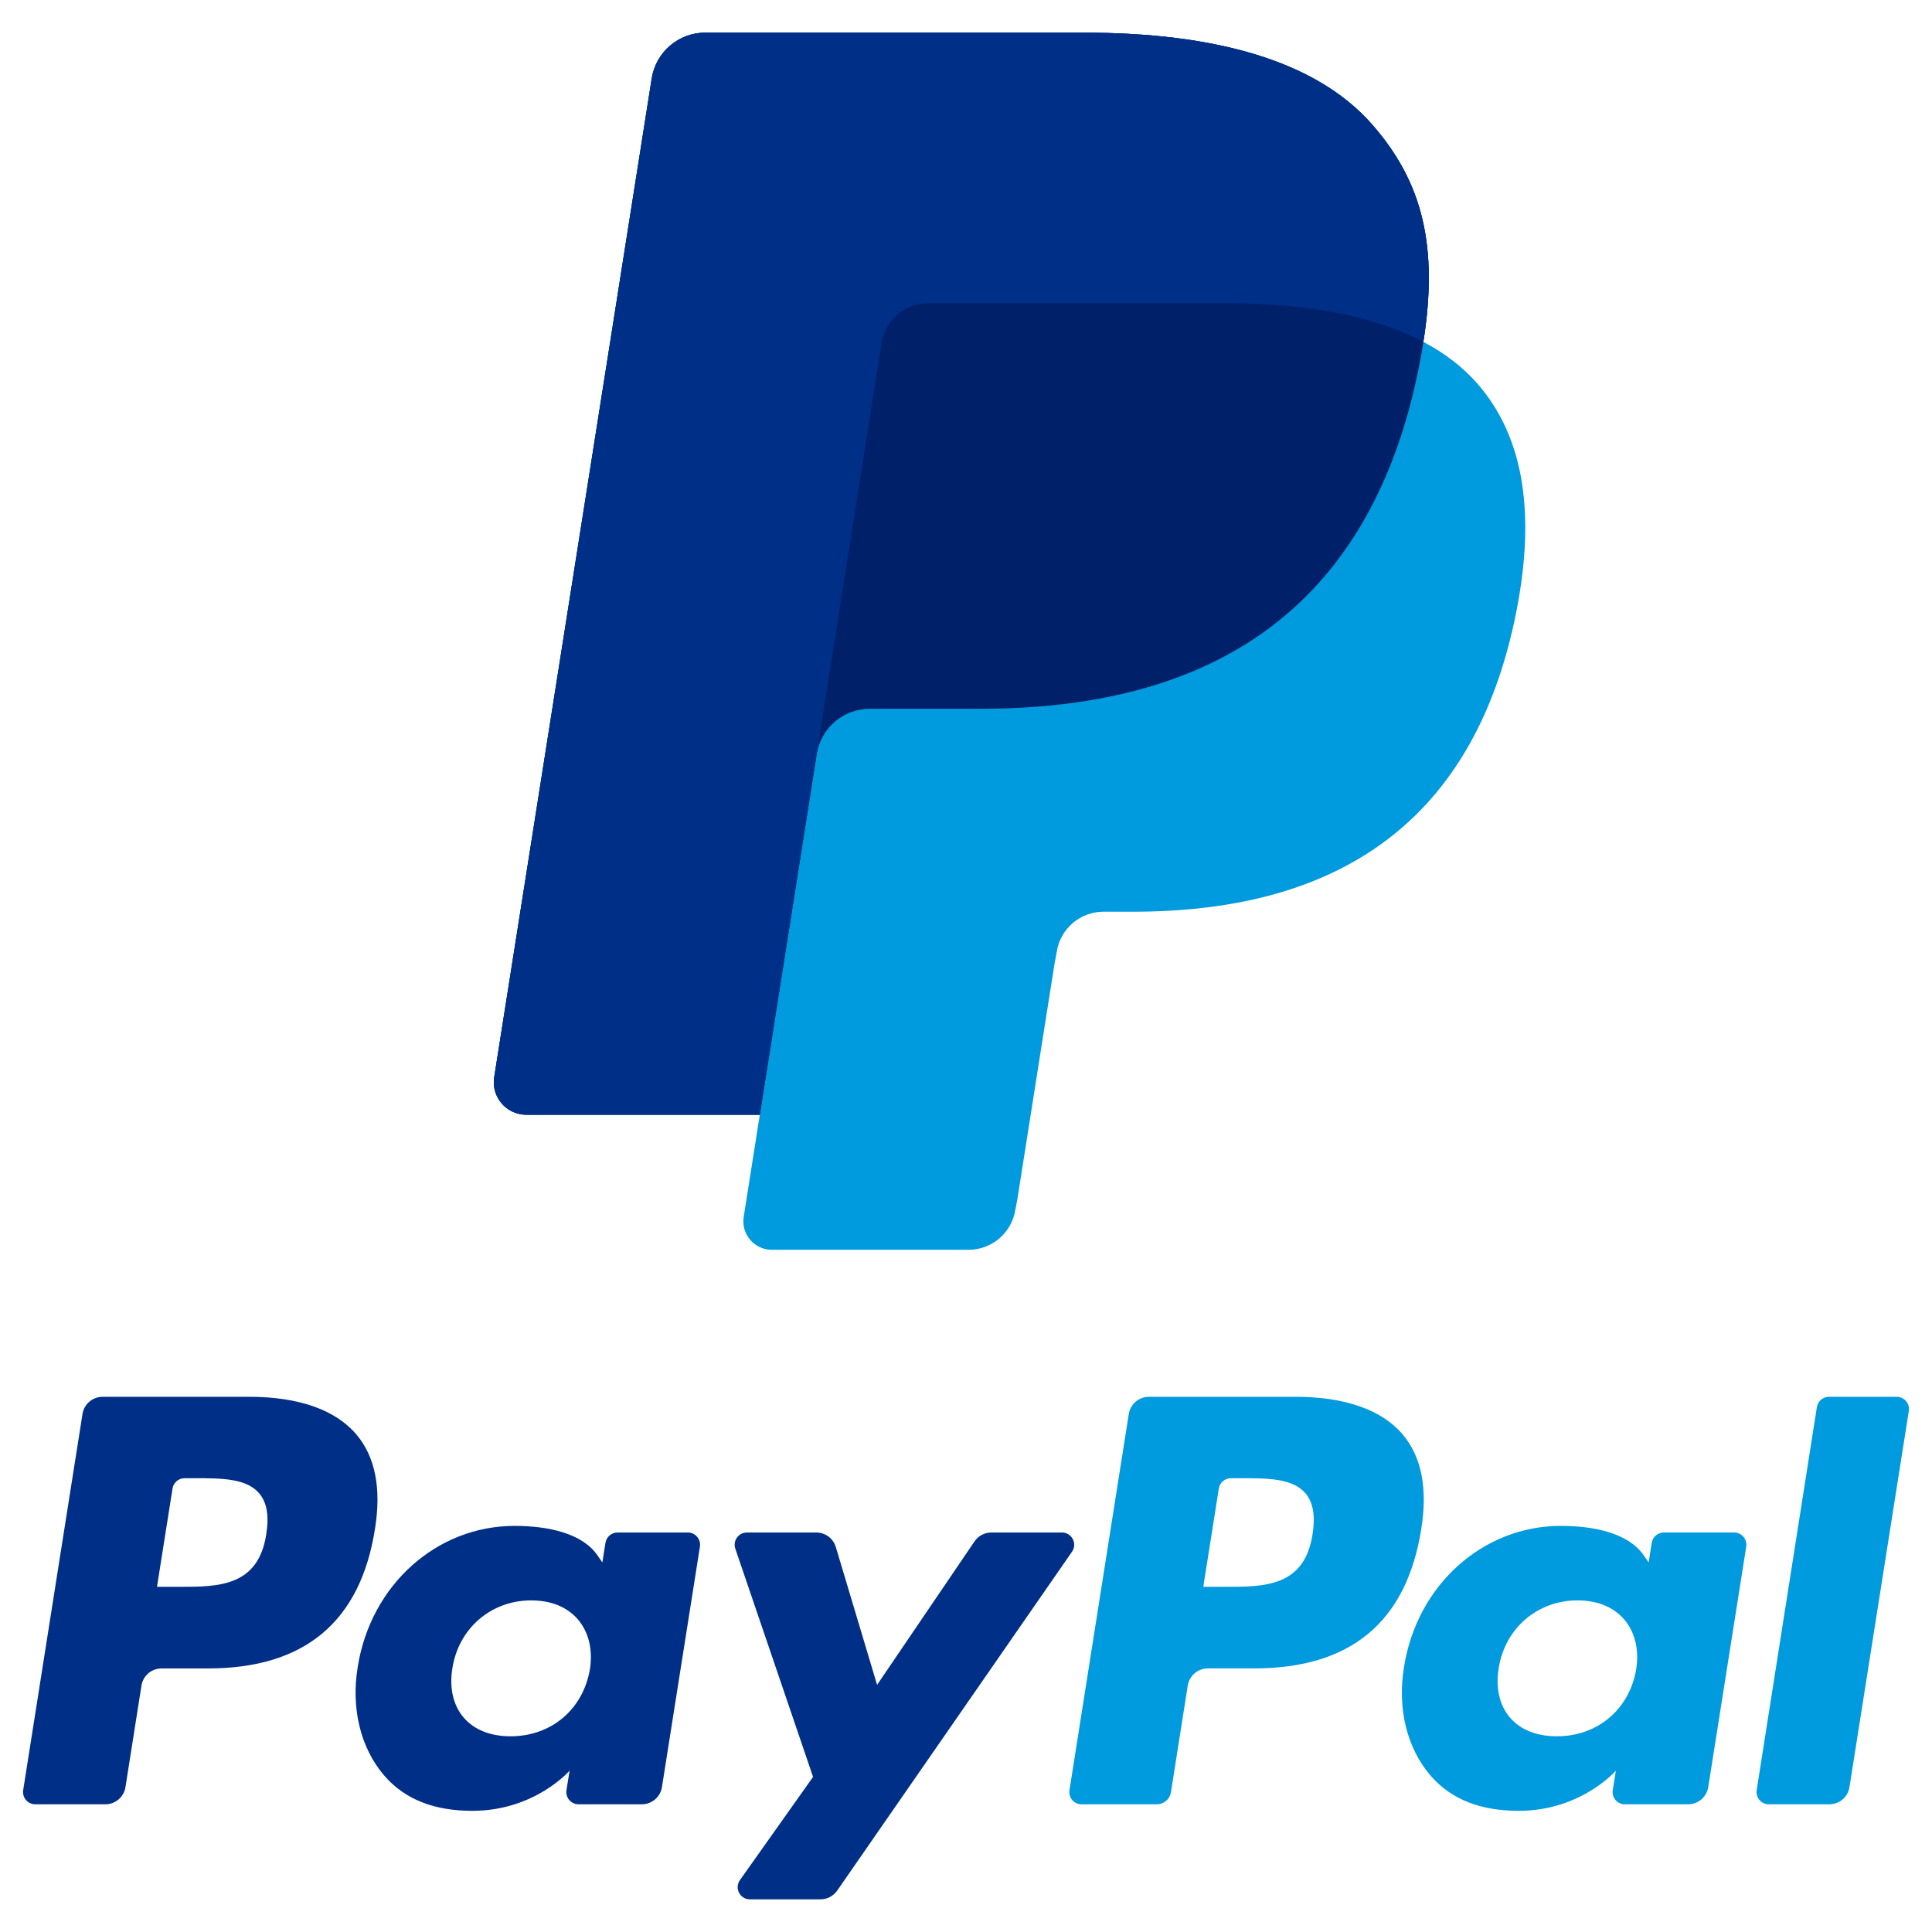
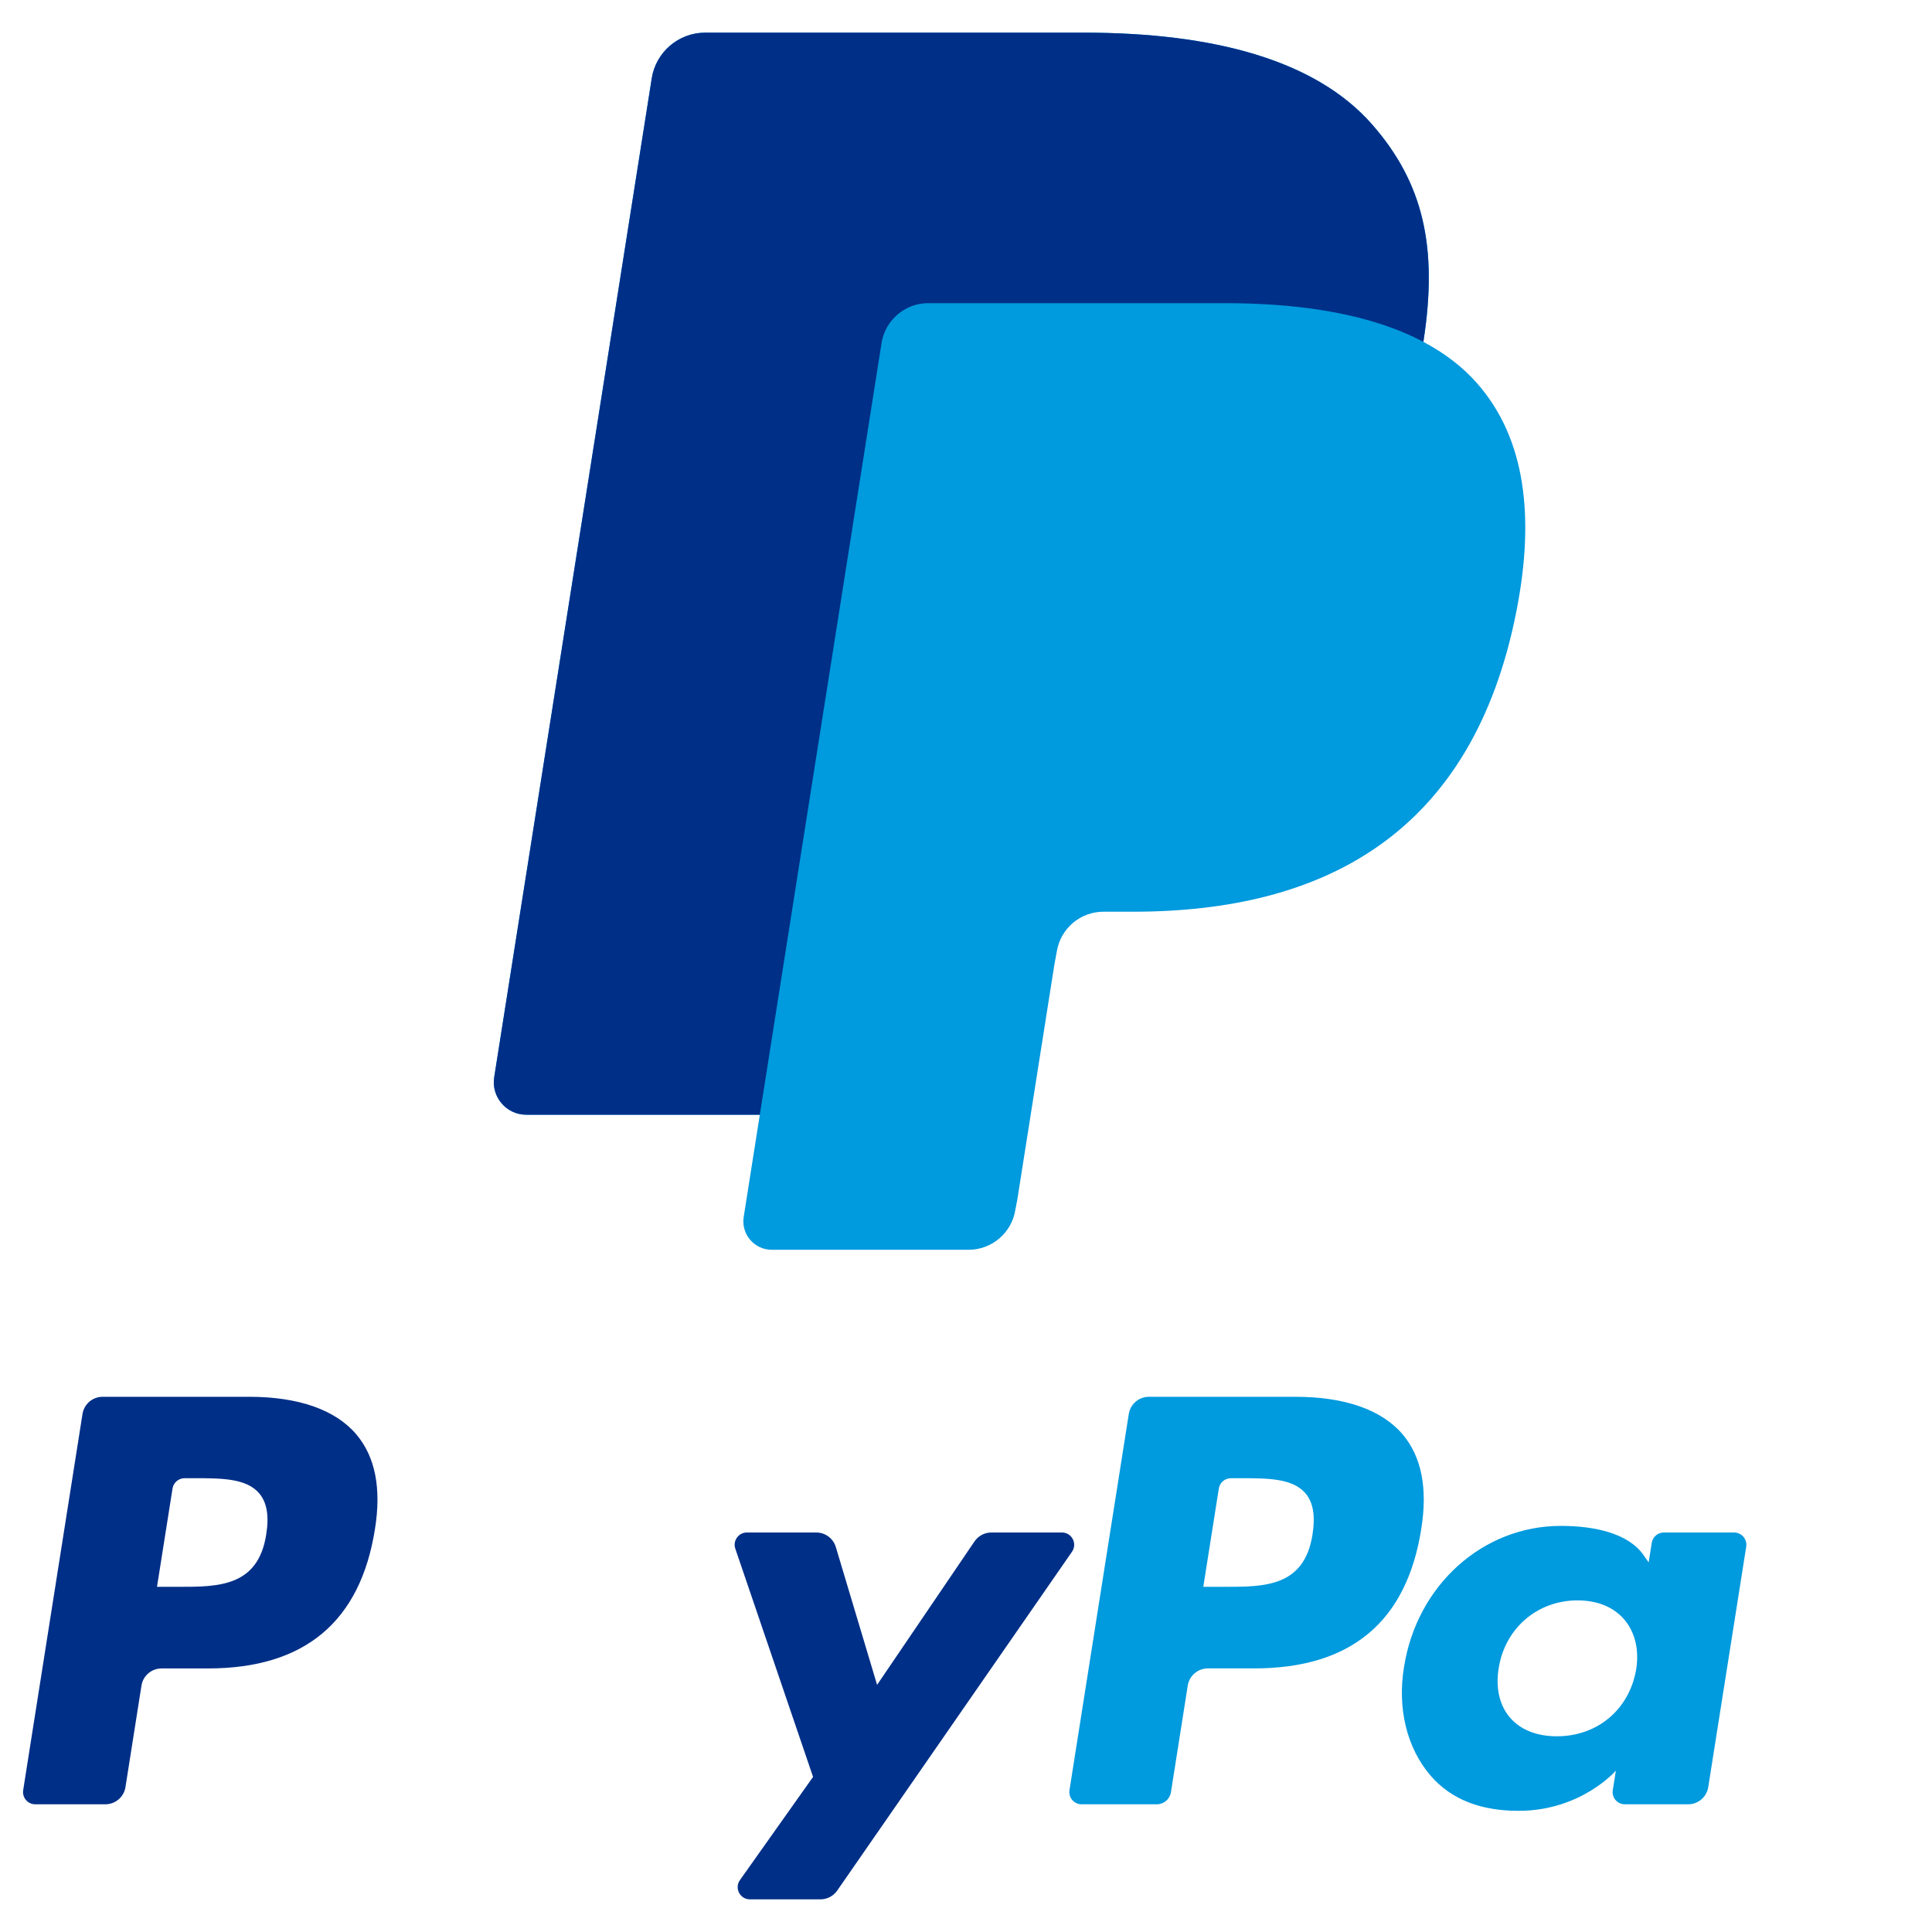
<svg xmlns="http://www.w3.org/2000/svg" version="1.1" id="Layer_1" x="0px" y="0px" viewBox="0 0 500 500" style="enable-background:new 0 0 500 500;" xml:space="preserve">
  <style type="text/css">
	.st0{fill:#009ADE;}
	.st1{fill:#002F87;}
	.st2{fill:#002169;}
</style>
  <g>
    <g>
      <g>
        <g>
          <g>
            <path class="st0" d="M335.31,361.49h-37.97c-2.6,0-4.81,1.89-5.21,4.45l-15.35,97.35c-0.3,1.92,1.18,3.66,3.13,3.66h19.48       c1.82,0,3.36-1.32,3.65-3.12l4.35-27.6c0.4-2.56,2.61-4.45,5.21-4.45h12.01c25.01,0,39.44-12.1,43.21-36.09       c1.7-10.49,0.07-18.73-4.84-24.5C357.58,364.84,348.01,361.49,335.31,361.49z M339.69,397.04       c-2.07,13.63-12.48,13.63-22.55,13.63h-5.73l4.02-25.44c0.24-1.54,1.57-2.67,3.13-2.67h2.63c6.85,0,13.33,0,16.66,3.9       C339.84,388.8,340.44,392.26,339.69,397.04z" />
            <path class="st1" d="M64.53,361.49H26.56c-2.6,0-4.81,1.89-5.21,4.45L6,463.29c-0.3,1.92,1.18,3.66,3.13,3.66h18.13       c2.6,0,4.81-1.89,5.21-4.45l4.14-26.26c0.4-2.56,2.61-4.45,5.21-4.45h12.01c25.01,0,39.44-12.1,43.21-36.09       c1.7-10.49,0.07-18.73-4.84-24.5C86.8,364.84,77.23,361.49,64.53,361.49z M68.91,397.04c-2.07,13.63-12.48,13.63-22.55,13.63       h-5.73l4.02-25.44c0.24-1.54,1.57-2.67,3.13-2.67h2.63c6.85,0,13.33,0,16.66,3.9C69.06,388.8,69.67,392.26,68.91,397.04z" />
-             <path class="st1" d="M178,396.61h-18.18c-1.56,0-2.88,1.13-3.13,2.67l-0.8,5.08l-1.27-1.84c-3.94-5.71-12.71-7.62-21.47-7.62       c-20.08,0-37.24,15.22-40.58,36.57c-1.74,10.65,0.73,20.83,6.77,27.93c5.55,6.53,13.46,9.24,22.9,9.24       c16.19,0,25.17-10.4,25.17-10.4l-0.81,5.05c-0.3,1.92,1.18,3.66,3.13,3.66h16.37c2.6,0,4.81-1.89,5.21-4.45l9.83-62.23       C181.43,398.34,179.95,396.61,178,396.61z M152.67,431.99c-1.76,10.39-10,17.36-20.52,17.36c-5.27,0-9.49-1.7-12.21-4.91       c-2.69-3.18-3.7-7.72-2.85-12.77c1.64-10.29,10.01-17.49,20.37-17.49c5.16,0,9.35,1.71,12.12,4.95       C152.37,422.4,153.46,426.97,152.67,431.99z" />
            <path class="st0" d="M448.78,396.61H430.6c-1.56,0-2.88,1.13-3.13,2.67l-0.8,5.08l-1.27-1.84c-3.94-5.71-12.71-7.62-21.47-7.62       c-20.08,0-37.24,15.22-40.58,36.57c-1.74,10.65,0.73,20.83,6.77,27.93c5.55,6.53,13.46,9.24,22.9,9.24       c16.19,0,25.17-10.4,25.17-10.4l-0.81,5.05c-0.3,1.92,1.18,3.66,3.13,3.66h16.37c2.6,0,4.81-1.89,5.21-4.45l9.83-62.23       C452.21,398.34,450.73,396.61,448.78,396.61z M423.45,431.99c-1.76,10.39-10,17.36-20.52,17.36c-5.27,0-9.49-1.7-12.21-4.91       c-2.69-3.18-3.7-7.72-2.85-12.77c1.64-10.29,10.01-17.49,20.37-17.49c5.16,0,9.35,1.71,12.12,4.95       C423.15,422.4,424.24,426.97,423.45,431.99z" />
            <path class="st1" d="M274.83,396.61h-18.27c-1.75,0-3.38,0.87-4.36,2.31l-25.21,37.12l-10.68-35.67       c-0.67-2.23-2.72-3.76-5.05-3.76h-17.96c-2.17,0-3.7,2.13-3,4.19l20.12,59.06l-18.92,26.7c-1.49,2.1,0.01,4.99,2.58,4.99h18.25       c1.73,0,3.35-0.85,4.34-2.27l60.77-87.7C278.88,399.48,277.38,396.61,274.83,396.61z" />
-             <path class="st0" d="M470.21,364.16l-15.58,99.13c-0.3,1.92,1.18,3.66,3.13,3.66h15.67c2.6,0,4.81-1.89,5.21-4.45L494,365.15       c0.3-1.92-1.18-3.66-3.13-3.66h-17.54C471.78,361.49,470.45,362.62,470.21,364.16z" />
          </g>
        </g>
      </g>
    </g>
    <g>
      <path class="st0" d="M368.37,88.48c3.84-24.5-0.03-41.18-13.28-56.28C340.5,15.57,314.14,8.45,280.41,8.45h-97.9    c-6.89,0-12.76,5.02-13.84,11.82l-40.77,258.51c-0.8,5.1,3.14,9.71,8.3,9.71h60.44l-4.17,26.45c-0.7,4.46,2.75,8.5,7.26,8.5h50.94    c6.03,0,11.16-4.39,12.1-10.34l0.5-2.59l9.6-60.86l0.62-3.36c0.94-5.96,6.07-10.34,12.1-10.34h7.62c49.35,0,88-20.05,99.29-78.04    c4.72-24.23,2.28-44.46-10.2-58.68C378.54,94.94,373.85,91.38,368.37,88.48L368.37,88.48" />
-       <path class="st2" d="M368.37,88.48c3.84-24.5-0.03-41.18-13.28-56.28C340.5,15.57,314.14,8.45,280.41,8.45h-97.9    c-6.89,0-12.76,5.02-13.84,11.82l-40.77,258.51c-0.8,5.1,3.14,9.71,8.3,9.71h60.44l15.18-96.27l-0.47,3.02    c1.07-6.81,6.89-11.82,13.79-11.82h28.73c56.42,0,100.59-22.92,113.5-89.21C367.75,92.25,368.08,90.35,368.37,88.48" />
      <path class="st1" d="M228.14,88.81c0.65-4.1,3.27-7.45,6.81-9.15c1.61-0.77,3.41-1.2,5.29-1.2h76.74c9.09,0,17.57,0.59,25.32,1.84    c2.21,0.36,4.37,0.77,6.46,1.23c2.09,0.46,4.13,0.98,6.09,1.56c0.98,0.29,1.95,0.59,2.9,0.9c3.81,1.26,7.35,2.75,10.61,4.48    c3.84-24.5-0.03-41.18-13.28-56.28C340.5,15.57,314.14,8.45,280.41,8.45h-97.9c-6.89,0-12.76,5.02-13.84,11.82l-40.77,258.51    c-0.8,5.1,3.14,9.71,8.3,9.71h60.44l15.18-96.27L228.14,88.81z" />
    </g>
  </g>
</svg>